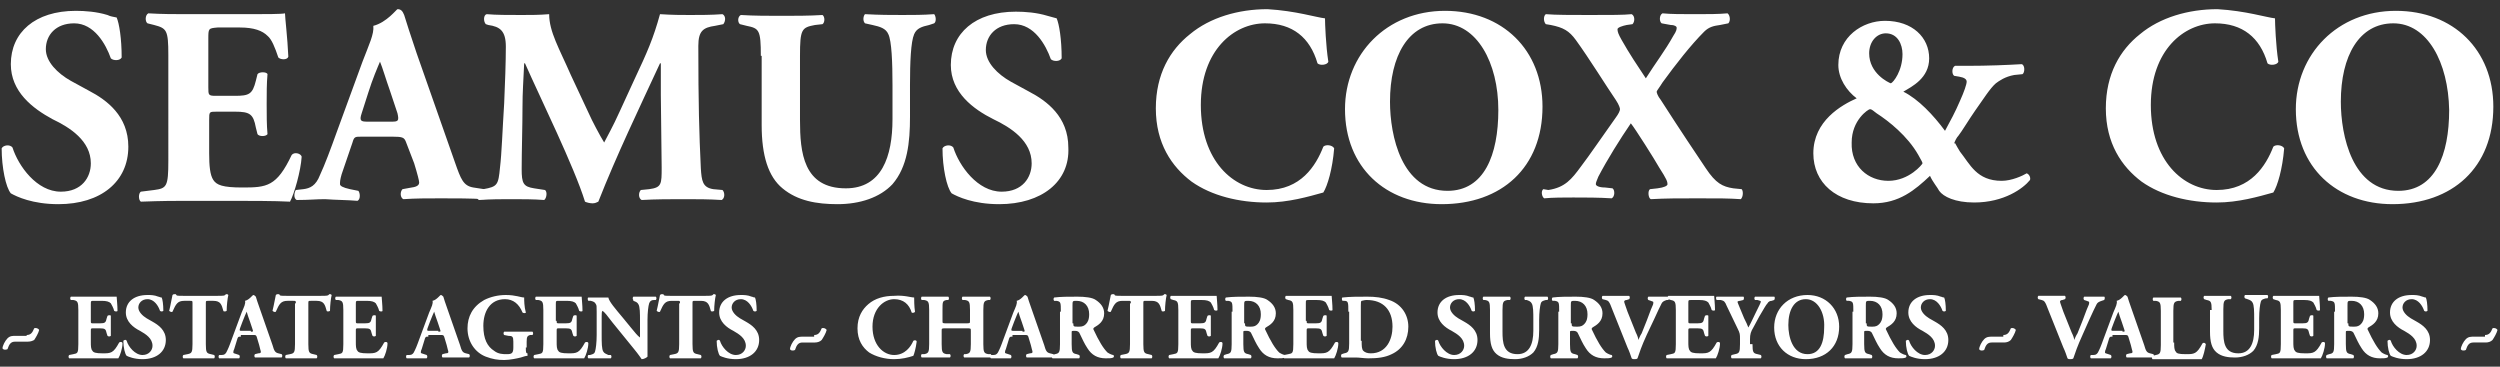
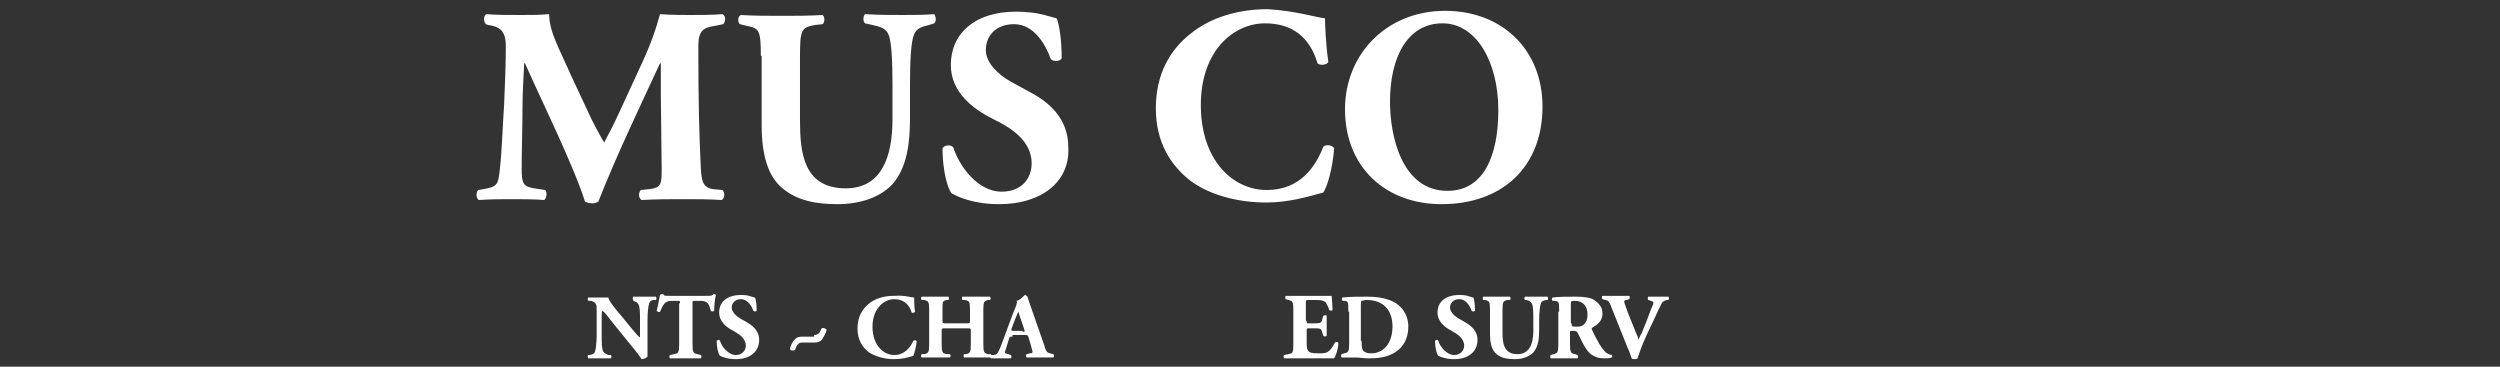
<svg xmlns="http://www.w3.org/2000/svg" id="Layer_1" width="300" height="44" viewBox="0 0 300 44">
  <rect x="0" y="0" width="300" height="44" fill="#333333" stroke="none" />
  <style>.st0{fill:#fff}</style>
-   <path class="st0" d="M7 24.5c-3.1 0-5-.9-5.7-1.3-.6-.7-1.1-3.1-1.1-5.4.2-.4 1-.5 1.3-.1.7 2.2 2.9 5.3 5.8 5.3 2.5 0 3.6-1.7 3.6-3.4 0-2.7-2.5-4.3-4.6-5.3-2.4-1.3-5-3.3-5-6.6 0-3.8 2.9-6.4 7.8-6.4 1.1 0 2.5.1 3.8.5.4.2.7.2 1.1.3.3.7.6 2.5.6 4.8-.2.4-1 .4-1.3.1-.6-1.7-2-4.2-4.4-4.2-2.2 0-3.4 1.4-3.4 3.1 0 1.5 1.4 2.9 3 3.8l2.2 1.2c2.1 1.1 4.7 3 4.7 6.7 0 4.2-3.3 6.9-8.4 6.9zm18-14c0 .9 0 1 .9 1h2.3c1.7 0 2.1-.2 2.5-1.8l.2-.8c.2-.3 1.1-.3 1.2 0-.1 1.1-.1 2.3-.1 3.6 0 1.3 0 2.5.1 3.6-.2.3-1 .3-1.2 0l-.2-.8c-.3-1.6-.7-1.9-2.5-1.9H26c-.9 0-.9 0-.9 1v4c0 1.5.1 2.6.5 3.2.4.6 1.1.9 3.5.9 2.9 0 4.1-.1 5.9-3.9.3-.4 1.1-.2 1.2.2-.1 1.7-.9 4.5-1.4 5.4-1.8-.1-5-.1-7.7-.1h-4.4c-1.6 0-3.2 0-5.8.1-.3-.2-.3-1 0-1.2l1.6-.2c1.5-.2 1.7-.4 1.7-3.5V6.6c0-3-.2-3.2-1.7-3.6l-.8-.2c-.3-.2-.3-1 .1-1.2 1.6.1 3.2.1 4.8.1h7.1c2.1 0 4.1 0 4.5-.1 0 .5.3 2.9.4 5.2-.1.4-.9.4-1.2.1-.4-1.2-.8-2.2-1.3-2.6-.6-.6-1.6-1-3.3-1h-2.7c-1.1.1-1.1.1-1.1 1.4v5.8zm18.4 5.9c-.8 0-.9 0-1.1.7L41 20.9c-.2.7-.2.9-.2 1.2 0 .2.3.4 1.2.6l1 .2c.2.2.3 1-.1 1.2-1.1-.1-2.5-.1-3.9-.2-1.1 0-1.9.1-3.4.1-.4-.2-.3-.9-.1-1.2l.9-.1c.8-.1 1.5-.4 2-1.7.6-1.3 1.2-2.9 2.1-5.4l3-8.2c.8-2.1 1.4-3.3 1.3-4.3 1.6-.4 2.8-2 2.9-2 .4 0 .6.2.8.7.3 1 .7 2.2 1.5 4.6l4.6 13.1c.7 2 1 2.8 2.2 3l1.3.2c.2.2.3 1 0 1.2-1.6-.1-3.4-.1-5.2-.1-1.7 0-3 0-4.5.1-.4-.2-.4-.9-.1-1.2l1.1-.2c.8-.1.9-.4.9-.6 0-.2-.2-1-.6-2.3l-1-2.6c-.2-.5-.4-.6-1.6-.6h-3.7zm3.6-1.8c.8 0 .9-.1.7-1l-.9-2.7c-.5-1.4-.9-2.8-1.2-3.5-.3.7-.9 2.1-1.4 3.7l-.8 2.5c-.3.9-.1 1 .7 1H47z" />
  <path class="st0" d="M58.3 2.9c-.3-.3-.3-1.1.1-1.2 1.1.1 2.6.1 4.2.1 1.1 0 2.1 0 3.3-.1 0 2.1 1.2 4.1 2.6 7.3l2.2 4.7c.3.7 1.3 2.6 1.8 3.4.4-.8 1-1.8 1.9-3.8l1.7-3.7c1.6-3.4 2.3-5 3.1-7.9 1.5.1 2.6.1 3.6.1 1.1 0 2.6 0 3.9-.1.4.2.4.8.1 1.2l-1 .2c-1.4.2-2 .6-2 2.4 0 6.9.1 10.5.3 14.7.1 1.5.2 2.3 1.5 2.5l1.1.1c.3.3.3 1-.1 1.2-1.5-.1-3-.1-4.6-.1-1.5 0-3.3 0-5 .1-.4-.2-.4-.9-.1-1.2l1-.1c1.5-.2 1.5-.6 1.5-2.6l-.1-8.7V7.6h-.1c-2.5 5.4-5.2 11-7.4 16.6-.2.1-.4.2-.7.2-.3 0-.7-.1-.9-.2C68.9 20 64.9 11.9 63 7.6h-.1c-.1 2.2-.2 3.5-.2 5.2 0 2.2-.1 5.5-.1 7.5 0 1.7.2 2.1 1.5 2.3l1.3.2c.3.2.2 1-.1 1.2-1.2-.1-2.7-.1-4-.1-1.1 0-2.4 0-3.8.1-.4-.1-.4-1-.1-1.2l.6-.1c1.7-.3 1.8-.5 2-2.6.2-1.6.3-4.6.5-7.7.1-2.2.2-5 .2-6.8 0-1.9-.7-2.4-2.1-2.6l-.3-.1zm33 3.8c0-3.1-.2-3.3-1.7-3.6l-.8-.2c-.3-.2-.3-.9.1-1.1 1.6.1 3.3.1 4.9.1 1.6 0 3.3 0 4.9-.1.3.2.3.9 0 1.1l-.9.1c-1.6.3-1.8.5-1.8 3.7v7.7c0 3.9.4 8.2 5.5 8.2 4.3 0 5.6-3.8 5.6-8.3v-4.1c0-2.7-.1-5.3-.5-6.1-.3-.7-1-.9-1.9-1.1l-.9-.2c-.3-.3-.2-.9 0-1.1 1.8.1 3.1.1 4.5.1 1.2 0 2.5 0 3.8-.1.2.2.3.9 0 1.1l-.6.2c-.9.2-1.5.4-1.8 1.1-.4.9-.5 3.4-.5 6.1V14c0 3.1-.3 6-2.1 8.1-1.5 1.6-3.9 2.4-6.6 2.4-2.5 0-4.8-.4-6.6-1.9-1.7-1.4-2.5-3.9-2.5-7.6V6.7zm28.6 17.8c-3.1 0-5-.9-5.7-1.3-.6-.7-1.1-3.1-1.1-5.4.2-.4 1-.5 1.3-.1.7 2.2 2.9 5.3 5.8 5.3 2.5 0 3.6-1.7 3.6-3.4 0-2.7-2.5-4.3-4.6-5.3-2.4-1.2-5.1-3.2-5.1-6.5 0-3.8 2.9-6.4 7.8-6.4 1.1 0 2.5.1 3.8.5.4.1.7.2 1.1.3.3.7.6 2.5.6 4.8-.2.4-1 .4-1.3.1-.6-1.7-2-4.2-4.4-4.2-2.2 0-3.4 1.4-3.4 3.1 0 1.5 1.4 2.9 3 3.8l2.2 1.2c2.1 1.1 4.7 3 4.7 6.7.2 4.1-3.2 6.8-8.3 6.8zM159 2.2c0 .6.1 3.3.4 5.2-.1.4-1 .5-1.3.2-.9-3.1-3-4.8-6.3-4.8-3.7 0-7.7 3.2-7.7 9.8 0 6.7 3.9 10.2 7.9 10.2 4.1 0 5.9-2.9 6.8-5.2.3-.3 1.1-.2 1.3.2-.2 2.5-.8 4.5-1.3 5.3-1.8.5-4.2 1.2-6.8 1.2-3.3 0-6.6-.8-9-2.5-2.4-1.8-4.3-4.6-4.3-8.8 0-4.1 1.7-7 4.1-8.9 2.4-2 5.8-3 9.3-3 3.4.2 5.9 1 6.9 1.1zm26.1 10.6c0 7.3-4.9 11.7-12.1 11.7-6.7 0-11.6-4.4-11.6-11.4 0-6.6 5-11.8 12-11.8 6.9 0 11.7 4.7 11.7 11.5zm-12-10c-4.1 0-6.3 3.9-6.3 9.4 0 4.1 1.4 10.7 6.9 10.7 4.4 0 6.1-4.3 6.1-9.7 0-5.7-2.6-10.4-6.7-10.4z" />
-   <path class="st0" d="M185.8 22.8c2-.3 2.8-1.3 3.9-2.8 1-1.3 2.7-3.8 4.2-5.9.3-.4.5-.8.5-1 0-.1-.1-.5-.5-1.1-1.1-1.6-3.2-5-4.8-7.2-.8-1.1-1.5-1.5-3-1.8l-.6-.1c-.3-.3-.3-1 0-1.2 1.1.1 3.2.1 5.2.1 2.7 0 4.1 0 5.1-.1.4.2.4.9.1 1.2l-.7.1c-.5.1-1.1.3-1.1.5 0 .3.1.6.5 1.3.9 1.6 1.9 3.1 2.9 4.6 1.2-1.9 2.3-3.3 3.3-5.1.4-.6.4-.8.4-1 0-.1-.2-.3-.7-.3l-1.1-.2c-.3-.2-.3-1 .1-1.2 1 .1 2.3.1 3.9.1s2.8 0 3.9-.1c.3.2.4.9.1 1.2l-1 .2c-.7.1-1.3.2-1.9.8-1.6 1.6-3.4 3.9-5 6.1-.3.5-.7 1-.7 1.1s.1.5.5 1c2.5 3.9 4.2 6.4 5.4 8.2 1.2 1.8 2 2.2 3.3 2.4l1 .1c.2.2.2.9-.1 1.2-1.5-.1-2.5-.1-5.2-.1-2.3 0-3.8 0-5.6.1-.3-.1-.4-1-.1-1.2l.9-.1c.8-.1 1.2-.3 1.2-.5 0-.3-.1-.6-1-2-.5-.9-2.9-4.7-3.4-5.3-1.3 1.9-2.8 4.3-3.9 6.4-.2.5-.3.7-.3.9 0 .2.4.4 1.1.4l.9.1c.3.2.3 1-.1 1.2-1.5-.1-3.2-.1-4.6-.1-1.1 0-2.5 0-3.5.1-.3-.2-.4-.9-.1-1.1l.6.1zM231.5 7c0 2.4-2.1 3.4-3.1 4 1.8.9 3.6 2.8 5 4.7.7-1.3 1.2-2.2 1.8-3.6.5-1.1.8-2 .8-2.3 0-.3-.3-.5-.9-.6l-.6-.1c-.3-.2-.3-1 .1-1.2h1.4c2.6 0 4.9-.1 6.6-.2.4.1.4 1 .1 1.2l-1 .1c-1.1.2-1.8.7-2.2 1-.7.6-1.5 1.9-2.5 3.3-.7 1-1.6 2.5-2 3-.2.2-.4.6-.5.9h.1c0-.1.1.2.6 1 1.2 1.5 2 3.5 5 3.5 1.2 0 2.5-.6 3-.9.3.1.5.5.4.8-.8 1-3.1 2.7-6.7 2.7-2.3 0-3.7-.7-4.2-1.4-.2-.4-.8-1.1-1.1-1.8-1.8 1.7-3.7 3.3-6.8 3.3-4.5 0-7.2-2.5-7.2-6 0-3.9 3.4-5.8 5.2-6.6-1.2-.9-2.2-2.4-2.2-4 0-3.4 2.9-5.3 5.6-5.3 3.3 0 5.3 2 5.3 4.5zm-4.9 14.7c2.5 0 4.1-2 4.1-2.1s-.1-.3-.5-1c-1.3-2.3-3.6-4.1-5-5-.4-.3-.6-.5-.8-.5-.2 0-2.2 1.3-2.2 4-.1 2.9 2 4.6 4.4 4.6zM226.3 4c-1.1 0-2 1-2 2.4 0 2.4 2.3 3.5 2.6 3.6.3-.1 1.4-1.5 1.4-3.5 0-1.2-.6-2.5-2-2.5zM273 2.2c0 .6.1 3.3.4 5.2-.1.4-1 .5-1.3.2-.9-3.1-3-4.8-6.3-4.8-3.7 0-7.7 3.2-7.7 9.8 0 6.7 3.9 10.2 7.9 10.2 4.1 0 5.9-2.9 6.8-5.2.3-.3 1.1-.2 1.3.2-.2 2.5-.8 4.5-1.3 5.3-1.8.5-4.2 1.2-6.8 1.2-3.3 0-6.6-.8-9-2.5-2.4-1.8-4.3-4.6-4.3-8.8 0-4.1 1.7-7 4.1-8.9 2.4-2 5.8-3 9.3-3 3.4.2 5.9 1 6.9 1.1zm26.2 10.6c0 7.3-4.9 11.7-12.1 11.7-6.7 0-11.6-4.4-11.6-11.4 0-6.6 5-11.8 12-11.8 6.9 0 11.7 4.7 11.7 11.5zm-12-10c-4.1 0-6.3 3.9-6.3 9.4 0 4.1 1.4 10.7 6.9 10.7 4.4 0 6.1-4.3 6.1-9.7-.1-5.7-2.6-10.4-6.7-10.4zM3.2 40.2c.5 0 .7-.3.9-.8.2-.1.5 0 .6.2-.1.4-.4.9-.6 1.2-.2.1-.4.2-.8.2H1.8c-.5 0-.7.3-.9.9-.2.1-.5.1-.6-.1 0-.3.3-.9.6-1.2.3-.3.6-.3 1-.3h1.3zm7.7-1.7c0 .3 0 .3.3.3h.8c.6 0 .7-.1.8-.6l.1-.3c.1-.1.4-.1.4 0v2.4c-.1.1-.3.1-.4 0l-.1-.3c-.1-.5-.2-.6-.8-.6h-.8c-.3 0-.3 0-.3.3V41c0 .5 0 .9.2 1.1.1.2.4.3 1.2.3 1 0 1.3 0 2-1.3.1-.1.4-.1.4.1 0 .6-.3 1.5-.5 1.8H8.3c-.1-.1-.1-.3 0-.4l.5-.1c.5-.1.6-.1.6-1.2v-4.1c0-1-.1-1.1-.6-1.2h-.3c-.1-.1-.1-.3 0-.4H14c0 .2.1 1 .1 1.7 0 .1-.3.1-.4 0-.1-.4-.3-.7-.4-.9-.2-.2-.5-.3-1.1-.3h-.9c-.4 0-.4 0-.4.4v2zm6.2 4.6c-1 0-1.7-.3-1.9-.4-.2-.2-.4-1-.4-1.8.1-.1.3-.2.4 0 .2.7 1 1.7 1.9 1.7.8 0 1.2-.6 1.2-1.1 0-.9-.8-1.4-1.5-1.8-.8-.4-1.7-1.1-1.7-2.2 0-1.3 1-2.1 2.6-2.1.4 0 .8 0 1.3.2.1 0 .2.1.4.1.1.2.2.8.2 1.6-.1.1-.3.1-.4 0-.2-.6-.7-1.4-1.5-1.4-.7 0-1.1.5-1.1 1s.5 1 1 1.3l.7.4c.7.4 1.6 1 1.6 2.2 0 1.4-1.1 2.3-2.8 2.3zm6-6.7c0-.3 0-.3-.3-.3h-.7c-.8 0-1 .4-1.4 1.3-.1.1-.3 0-.4-.1.2-.8.3-1.5.4-1.9 0 0 .1-.1.2-.1h.2c.1.2.1.2.9.2h4.1c.7 0 .9 0 1-.2h.1c.1 0 .1 0 .2.1-.1.4-.2 1.3-.2 1.9-.1.1-.4.1-.4 0-.2-.7-.3-1.2-1.2-1.2H25c-.3 0-.3 0-.3.3v4.9c0 1 .1 1.1.6 1.2l.4.1c.1.1.1.3 0 .4H22c-.1-.1-.1-.3 0-.4l.5-.1c.5-.1.6-.2.6-1.2v-4.9zm5.8 4c-.3 0-.3 0-.4.2l-.4 1.3c-.1.2-.1.3-.1.4 0 .1.1.1.4.2l.3.1c.1.1.1.3 0 .4h-2.4c-.1-.1-.1-.3 0-.4h.3c.3 0 .5-.1.7-.6.2-.4.4-1 .7-1.8l1-2.7c.3-.7.5-1.1.4-1.4.5-.1.9-.7 1-.7.1 0 .2.1.3.2.1.3.2.7.5 1.5l1.5 4.3c.2.7.3.9.7 1l.4.1c.1.1.1.3 0 .4h-3.2c-.1-.1-.1-.3 0-.4l.4-.1c.3 0 .3-.1.3-.2s-.1-.3-.2-.8l-.3-1c-.1-.2-.1-.2-.5-.2h-1.4zm1.2-.6c.3 0 .3 0 .2-.3l-.3-.9c-.2-.5-.3-.9-.4-1.2-.1.2-.3.7-.5 1.2l-.3.8c-.1.3 0 .3.2.3h1.1zm5.4-3.4c0-.3 0-.3-.3-.3h-.7c-.8 0-1 .4-1.4 1.3-.1.1-.3 0-.4-.1.2-.8.3-1.5.4-1.9 0 0 .1-.1.2-.1h.2c.1.2.1.2.9.2h4.1c.7 0 .9 0 1-.2h.1c.1 0 .1 0 .2.1-.1.4-.2 1.3-.2 1.9-.1.1-.4.1-.4 0-.2-.7-.3-1.2-1.2-1.2h-.7c-.3 0-.3 0-.3.3v4.9c0 1 .1 1.1.6 1.2l.4.1c.1.1.1.3 0 .4h-3.7c-.1-.1-.1-.3 0-.4l.5-.1c.5-.1.6-.2.6-1.2v-4.9zm7.2 2.1c0 .3 0 .3.3.3h.8c.6 0 .7-.1.8-.6l.1-.3c.1-.1.4-.1.4 0v2.4c-.1.1-.3.1-.4 0l-.1-.3c-.1-.5-.2-.6-.8-.6H43c-.3 0-.3 0-.3.3V41c0 .5 0 .9.2 1.1.1.2.4.3 1.2.3 1 0 1.3 0 2-1.3.1-.1.4-.1.4.1 0 .6-.3 1.5-.5 1.8h-5.9c-.1-.1-.1-.3 0-.4l.5-.1c.5-.1.6-.1.6-1.2v-4.1c0-1-.1-1.1-.6-1.2h-.3c-.1-.1-.1-.3 0-.4h5.5c0 .2.1 1 .1 1.7 0 .1-.3.1-.4 0-.1-.4-.3-.7-.4-.9-.2-.2-.5-.3-1.1-.3h-.9c-.4 0-.4 0-.4.4v2zm8.7 1.9c-.3 0-.3 0-.4.2l-.4 1.3c-.1.2-.1.3-.1.4 0 .1.1.1.4.2l.3.1c.1.1.1.3 0 .4h-2.4c-.1-.1-.1-.3 0-.4h.3c.3 0 .5-.1.7-.6.2-.4.4-1 .7-1.8l1-2.7c.3-.7.5-1.1.4-1.4.5-.1.9-.7 1-.7.1 0 .2.1.3.2.1.3.2.7.5 1.5l1.5 4.3c.2.7.3.9.7 1l.4.1c.1.1.1.3 0 .4h-3.2c-.1-.1-.1-.3 0-.4l.4-.1c.3 0 .3-.1.3-.2s-.1-.3-.2-.8l-.3-1c-.1-.2-.1-.2-.5-.2h-1.4zm1.2-.6c.3 0 .3 0 .2-.3l-.3-.9c-.2-.5-.3-.9-.4-1.2-.1.2-.3.7-.5 1.2l-.3.8c-.1.3 0 .3.2.3h1.1zm10.5 1.9c0 .5 0 .7.2.7v.3c-.2 0-.5.1-.8.2-.4.1-1.3.3-2 .3-.8 0-1.4-.1-2.2-.4-1.3-.5-2.2-1.8-2.2-3.4 0-1.4.6-2.6 2-3.4.8-.4 1.7-.6 2.6-.6 1.2 0 1.8.3 2.2.3 0 .3 0 1.1.2 1.8 0 .1-.3.1-.4 0-.4-1-1.1-1.6-2.1-1.6-1.8 0-2.6 1.5-2.6 3.2 0 1.6.5 2.5 1.3 3 .5.4 1.1.4 1.5.4.6 0 .8-.1.8-.8V41c0-.6-.1-.7-.6-.7l-.5-.1c-.1-.1-.1-.3 0-.4h3.4c.1.1.1.3 0 .4h-.3c-.3.1-.4.2-.4.8v.7zm3.7-3.2c0 .3 0 .3.3.3h.8c.6 0 .7-.1.8-.6l.1-.3c.1-.1.4-.1.4 0v2.4c-.1.1-.3.1-.4 0l-.1-.3c-.1-.5-.2-.6-.8-.6h-.8c-.3 0-.3 0-.3.3V41c0 .5 0 .9.2 1.1.1.2.4.3 1.2.3 1 0 1.3 0 2-1.3.1-.1.4-.1.4.1 0 .6-.3 1.5-.5 1.8h-6c-.1-.1-.1-.3 0-.4l.5-.1c.5-.1.6-.1.6-1.2v-4.1c0-1-.1-1.1-.6-1.2h-.3c-.1-.1-.1-.3 0-.4h5.5c0 .2.1 1 .1 1.7 0 .1-.3.1-.4 0-.1-.4-.3-.7-.4-.9-.2-.2-.5-.3-1.1-.3h-.9c-.4 0-.4 0-.4.4v2z" />
  <path class="st0" d="M77.7 41v1.8c-.1.1-.4.3-.7.3 0 0-.4-.6-.9-1.2l-2.6-3.2c-.6-.8-1-1.3-1.2-1.4-.1.1-.1.3-.1.7v2.2c0 .9 0 1.7.2 2 .1.2.4.3.6.4h.3c.1.1.1.3 0 .4h-2.7c-.1-.1-.1-.3 0-.4h.2c.3-.1.5-.1.6-.4.1-.3.2-1.1.2-2v-2.8c0-.6 0-.8-.1-.9-.1-.2-.2-.3-.6-.4h-.3c-.1-.1-.1-.4 0-.4H73c.1.5.8 1.3 1.8 2.5l.9 1.1c.5.6.8 1 1.1 1.2v-2c0-.9 0-1.7-.2-2-.1-.2-.3-.3-.6-.4V36c-.1-.1-.1-.3 0-.4h2.7c.1.1.1.3 0 .4h-.2c-.3 0-.5.1-.6.4-.1.3-.2 1.1-.2 2V41zm3.9-4.6c0-.3 0-.3-.3-.3h-.7c-.8 0-1 .4-1.4 1.3-.1.1-.3 0-.4-.1.2-.8.3-1.5.4-1.9 0 0 .1-.1.2-.1h.2c.1.2.1.2.9.2h4.1c.7 0 .9 0 1-.2h.1c.1 0 .1 0 .2.1-.1.4-.2 1.3-.2 1.9-.1.1-.4.1-.4 0-.2-.7-.3-1.2-1.2-1.2h-.7c-.3 0-.3 0-.3.3v4.9c0 1 .1 1.1.6 1.2l.4.1c.1.1.1.3 0 .4h-3.7c-.1-.1-.1-.3 0-.4l.5-.1c.5-.1.6-.2.6-1.2v-4.9zm6.7 6.7c-1 0-1.7-.3-1.9-.4-.2-.2-.4-1-.4-1.8.1-.1.3-.2.4 0 .2.7 1 1.7 1.9 1.7.8 0 1.2-.6 1.2-1.1 0-.9-.8-1.4-1.5-1.8-.8-.4-1.7-1.1-1.7-2.2 0-1.3 1-2.1 2.6-2.1.4 0 .8 0 1.3.2.1 0 .2.1.4.1.1.2.2.8.2 1.6-.1.1-.3.1-.4 0-.2-.6-.7-1.4-1.5-1.4-.7 0-1.1.5-1.1 1s.5 1 1 1.3l.7.4c.7.4 1.6 1 1.6 2.2 0 1.4-1.1 2.3-2.8 2.3zm9.4-2.9c.5 0 .7-.3.9-.8.2-.1.5 0 .6.2-.1.4-.4.9-.6 1.2-.2.2-.5.3-.8.3h-1.5c-.5 0-.7.3-.9.9-.2.1-.5.1-.6-.1 0-.3.3-.9.6-1.2.3-.3.6-.3 1-.3h1.3zm12-4.5c0 .2 0 1.1.1 1.7 0 .1-.3.2-.4.1-.3-1-1-1.6-2.1-1.6-1.2 0-2.6 1.1-2.6 3.3 0 2.2 1.3 3.4 2.6 3.4s2-1 2.3-1.7c.1-.1.4-.1.4.1-.1.8-.3 1.5-.4 1.7-.6.2-1.4.4-2.3.4-1.1 0-2.2-.3-3-.8-.8-.6-1.4-1.5-1.4-2.9s.6-2.3 1.3-2.9c.8-.7 1.9-1 3.1-1 1.2-.1 2 .2 2.4.2zm3.8 3.7c-.5 0-.5 0-.5.3v1.6c0 1 .1 1.1.6 1.2h.4c.1.1.1.3 0 .4h-3.4c-.1-.1-.1-.3 0-.4h.3c.5-.1.6-.2.6-1.2v-4.1c0-1-.1-1.1-.6-1.2h-.3c-.1-.1-.1-.3 0-.4h3.2c.1.1.1.3 0 .4h-.2c-.5.1-.5.2-.5 1.2v1.3c0 .3 0 .3.5.3h2.3c.5 0 .5 0 .5-.3v-1.3c0-1-.1-1.1-.6-1.2h-.3c-.1-.1-.1-.3 0-.4h3.3c.1.1.1.3 0 .4h-.2c-.5.1-.6.2-.6 1.2v4.1c0 1 .1 1.1.6 1.2h.3c.1.1.1.3 0 .4h-3.2c-.1-.1-.1-.3 0-.4h.2c.5-.1.6-.2.6-1.2v-1.6c0-.3 0-.3-.5-.3h-2.5z" />
  <path class="st0" d="M121.5 40.4c-.3 0-.3 0-.4.2l-.4 1.3c-.1.2-.1.3-.1.4 0 .1.1.1.4.2l.3.1c.1.1.1.3 0 .4h-2.4c-.1-.1-.1-.3 0-.4h.3c.3 0 .5-.1.7-.6.2-.4.4-1 .7-1.8l1-2.7c.3-.7.5-1.1.4-1.4.5-.1.9-.7 1-.7.1 0 .2.1.3.2.1.3.2.7.5 1.5l1.5 4.3c.2.7.3.9.7 1l.4.1c.1.1.1.3 0 .4h-3.2c-.1-.1-.1-.3 0-.4l.4-.1c.3 0 .3-.1.3-.2s-.1-.3-.2-.8l-.3-1c-.1-.2-.1-.2-.5-.2h-1.4zm1.2-.6c.3 0 .3 0 .2-.3l-.3-.9c-.2-.5-.3-.9-.4-1.2-.1.2-.3.7-.5 1.2l-.3.8c-.1.3 0 .3.2.3h1.1z" />
-   <path class="st0" d="M127.3 37.4c0-1.1 0-1.2-.5-1.3h-.3c-.1-.1-.1-.3 0-.4.8-.1 1.7-.1 2.8-.1.9 0 1.8.1 2.2.4.6.4 1 .9 1 1.6 0 1-.7 1.4-1.2 1.7-.1.1-.1.1-.1.2.7 1.5 1.2 2.3 1.7 2.8.3.2.6.3.7.3.1.1.1.2 0 .3-.2.1-.5.1-.9.1-1 0-1.7-.4-2.2-1.2-.4-.6-.6-1.1-.9-1.7-.1-.3-.3-.4-.6-.4-.4 0-.4 0-.4.2v1.4c0 1 .1 1.1.6 1.2l.3.1c.1.1.1.3 0 .4h-3.2c-.1-.1-.1-.3 0-.4l.3-.1c.5-.1.6-.2.6-1.2v-3.9zm1.5 1.4c0 .4 0 .4.7.4.4 0 .6-.1.8-.3.2-.2.4-.5.4-1.2 0-1-.6-1.6-1.5-1.6-.5 0-.5 0-.5.6v2.1zm6.9-2.4c0-.3 0-.3-.3-.3h-.7c-.8 0-1 .4-1.4 1.3-.1.1-.3 0-.4-.1.2-.8.3-1.5.4-1.9 0 0 .1-.1.2-.1h.2c.1.2.1.2.9.2h4.1c.7 0 .9 0 1-.2h.1c.1 0 .1 0 .2.1-.1.4-.2 1.3-.2 1.9-.1.1-.4.1-.4 0-.2-.7-.3-1.2-1.2-1.2h-.7c-.3 0-.3 0-.3.3v4.9c0 1 .1 1.1.6 1.2l.4.1c.1.1.1.3 0 .4h-3.7c-.1-.1-.1-.3 0-.4l.5-.1c.5-.1.6-.2.6-1.2v-4.9zm7.2 2.1c0 .3 0 .3.3.3h.8c.6 0 .7-.1.8-.6l.1-.3c.1-.1.4-.1.4 0v2.4c-.1.1-.3.1-.4 0l-.1-.3c-.1-.5-.2-.6-.8-.6h-.8c-.3 0-.3 0-.3.3V41c0 .5 0 .9.2 1.1.1.2.4.3 1.2.3 1 0 1.3 0 2-1.3.1-.1.4-.1.4.1 0 .6-.3 1.5-.5 1.8h-5.9c-.1-.1-.1-.3 0-.4l.5-.1c.5-.1.6-.1.6-1.2v-4.1c0-1-.1-1.1-.6-1.2l-.3-.1c-.1-.1-.1-.3 0-.4h5.5c0 .2.1 1 .1 1.7 0 .1-.3.1-.4 0-.1-.4-.3-.7-.4-.9-.2-.2-.5-.3-1.1-.3h-.9c-.4 0-.4 0-.4.4v2.1zm5-1.1c0-1.1 0-1.2-.5-1.3h-.3c-.1-.1-.1-.3 0-.4.8-.1 1.7-.1 2.8-.1.9 0 1.8.1 2.2.4.6.4 1 .9 1 1.6 0 1-.7 1.4-1.2 1.7-.1.1-.1.1-.1.2.7 1.5 1.2 2.3 1.7 2.8.3.2.6.3.7.3.1.1.1.2 0 .3-.2.1-.5.1-.9.1-1 0-1.7-.4-2.2-1.2-.4-.6-.6-1.1-.9-1.7-.1-.3-.3-.4-.6-.4-.4 0-.4 0-.4.2v1.4c0 1 .1 1.1.6 1.2l.3.1c.1.1.1.3 0 .4h-3.2c-.1-.1-.1-.3 0-.4l.3-.1c.5-.1.6-.2.6-1.2v-3.9zm1.5 1.4c0 .4 0 .4.7.4.4 0 .6-.1.8-.3.2-.2.4-.5.4-1.2 0-1-.6-1.6-1.5-1.6-.5 0-.5 0-.5.6v2.1z" />
  <path class="st0" d="M156.8 38.5c0 .3 0 .3.3.3h.8c.6 0 .7-.1.8-.6l.1-.3c.1-.1.4-.1.4 0v2.4c-.1.1-.3.1-.4 0l-.1-.3c-.1-.5-.2-.6-.8-.6h-.8c-.3 0-.3 0-.3.3V41c0 .5 0 .9.2 1.1.1.2.4.3 1.2.3 1 0 1.3 0 2-1.3.1-.1.4-.1.4.1 0 .6-.3 1.5-.5 1.8h-6c-.1-.1-.1-.3 0-.4l.5-.1c.5-.1.6-.1.6-1.2v-4.1c0-1-.1-1.1-.6-1.2l-.3-.1c-.1-.1-.1-.3 0-.4h5.5c0 .2.1 1 .1 1.7 0 .1-.3.1-.4 0-.1-.4-.3-.7-.4-.9-.2-.2-.5-.3-1.1-.3h-.9c-.4 0-.4 0-.4.4v2.1zm5-1.1c0-1.1 0-1.3-.5-1.3h-.2c-.1-.1-.1-.4 0-.4.9-.1 1.8-.1 3-.1.9 0 1.8.1 2.6.4 1.5.5 2.3 1.8 2.3 3.2 0 1.5-.7 2.7-2 3.3-.8.4-1.7.5-2.8.5-.5 0-1.1-.1-1.5-.1H161c-.1-.1-.1-.3 0-.4l.3-.1c.5-.1.6-.2.6-1.2v-3.8zm1.6 3.5c0 .6 0 1 .2 1.2.2.2.5.3.9.3 1.9 0 2.6-1.7 2.6-3.2 0-2-1.1-3.2-3.1-3.2-.3 0-.5.1-.6.1s-.1.3-.1.6v4.2zm11.1 2.2c-1 0-1.7-.3-1.9-.4-.2-.2-.4-1-.4-1.8.1-.1.3-.2.4 0 .2.7 1 1.7 1.9 1.7.8 0 1.2-.6 1.2-1.1 0-.9-.8-1.4-1.5-1.8-.8-.4-1.7-1.1-1.7-2.2 0-1.3 1-2.1 2.6-2.1.4 0 .8 0 1.3.2.1 0 .2.1.4.1.1.2.2.8.2 1.6-.1.1-.3.1-.4 0-.2-.6-.7-1.4-1.5-1.4-.7 0-1.1.5-1.1 1s.5 1 1 1.3l.7.4c.7.4 1.6 1 1.6 2.2 0 1.4-1.1 2.3-2.8 2.3zm4.3-5.9c0-1-.1-1.1-.6-1.2h-.2c-.1-.1-.1-.3 0-.4h3.2c.1.1.1.3 0 .4h-.3c-.5.1-.6.2-.6 1.2v2.6c0 1.3.1 2.7 1.8 2.7 1.4 0 1.9-1.2 1.9-2.8v-1.3c0-.9 0-1.7-.2-2-.1-.2-.3-.3-.6-.4h-.2c-.1-.1-.1-.3 0-.4h2.7c.1.1.1.3 0 .4h-.2c-.3.1-.5.1-.6.4-.1.3-.2 1.1-.2 2v1.2c0 1-.1 2-.7 2.7-.5.5-1.3.8-2.2.8-.8 0-1.6-.1-2.2-.6-.6-.5-.8-1.3-.8-2.5v-2.8zm8.3.2c0-1.1 0-1.2-.5-1.3h-.3c-.1-.1-.1-.3 0-.4.8-.1 1.7-.1 2.8-.1.9 0 1.8.1 2.2.4.6.4 1 .9 1 1.6 0 1-.7 1.4-1.2 1.7-.1.1-.1.1-.1.2.7 1.5 1.2 2.3 1.7 2.8.3.2.6.3.7.3.1.1.1.2 0 .3-.2.1-.5.1-.9.1-1 0-1.7-.4-2.2-1.2-.4-.6-.6-1.1-.9-1.7-.1-.3-.3-.4-.6-.4-.4 0-.4 0-.4.2v1.4c0 1 .1 1.1.6 1.2l.3.1c.1.1.1.3 0 .4h-3.2c-.1-.1-.1-.3 0-.4l.3-.1c.5-.1.6-.2.6-1.2v-3.9zm1.5 1.4c0 .4 0 .4.7.4.4 0 .6-.1.8-.3.2-.2.4-.5.4-1.2 0-1-.6-1.6-1.5-1.6-.5 0-.5 0-.5.6v2.1zm9 1.4c-.6 1.3-.9 2.2-1.1 2.8-.1.1-.2.1-.4.1-.1 0-.2 0-.3-.1-.1-.3-.3-.9-.5-1.3l-1.8-4.5c-.4-1.1-.5-1.1-.8-1.2l-.4-.1c-.1-.1-.1-.3 0-.4h3.2c.1.1.1.3 0 .4l-.3.1c-.2 0-.3.1-.3.2s.2.6.4 1.2l1 2.5c.2.4.3.7.3.9.1-.2.2-.5.4-.8l.4-1c.3-.7.7-1.9.9-2.3.1-.2.1-.3.1-.4 0-.1 0-.1-.3-.2l-.3-.1c-.1-.1-.1-.3 0-.4h2.4c.1 0 .1.3 0 .4h-.2c-.3.1-.5.2-.6.4-.2.4-.5 1-.9 1.9l-.9 1.9z" />
-   <path class="st0" d="M202.6 38.5c0 .3 0 .3.3.3h.8c.6 0 .7-.1.8-.6l.1-.3c.1-.1.4-.1.4 0v2.4c-.1.1-.3.1-.4 0l-.1-.3c-.1-.5-.2-.6-.8-.6h-.8c-.3 0-.3 0-.3.3V41c0 .5 0 .9.2 1.1.1.2.4.3 1.2.3 1 0 1.3 0 2-1.3.1-.1.4-.1.4.1 0 .6-.3 1.5-.5 1.8H200c-.1-.1-.1-.3 0-.4l.5-.1c.5-.1.6-.1.6-1.2v-4.1c0-1-.1-1.1-.6-1.2l-.3-.1c-.1-.1-.1-.3 0-.4h5.5c0 .2.1 1 .1 1.7 0 .1-.3.1-.4 0-.1-.4-.3-.7-.4-.9-.2-.2-.5-.3-1.1-.3h-.9c-.4 0-.4 0-.4.4v2.1zm7.7 2.8c0 1 .1 1.1.6 1.2l.4.1c.1.1.1.3 0 .4h-3.5c-.1-.1-.1-.3 0-.4l.4-.1c.5-.1.6-.2.6-1.2v-.6c0-.6 0-.7-.3-1.3l-1.3-2.7c-.2-.5-.3-.6-.7-.7h-.5c-.1-.1-.1-.4 0-.4h3.2c.1 0 .1.3 0 .4l-.4.1c-.2 0-.3.1-.3.1 0 .1.1.3.3.8l.5 1.2c.2.4.4.8.5 1.1.3-.5.6-1.2.9-1.8.4-.8.6-1.2.6-1.3 0-.1-.1-.1-.4-.2h-.3c-.1-.1-.1-.3 0-.4h2.3c.1 0 .1.3 0 .4l-.3.1c-.2 0-.4.1-.5.3-.2.2-.4.6-1 1.6l-.7 1.3c-.3.5-.4.8-.4 1.4v.6zm10.4-2.1c0 2.4-1.6 3.9-4 3.9-2.2 0-3.8-1.5-3.8-3.8 0-2.2 1.6-3.9 4-3.9 2.2 0 3.8 1.6 3.8 3.8zm-4-3.3c-1.4 0-2.1 1.3-2.1 3.1 0 1.4.5 3.5 2.3 3.5 1.5 0 2-1.4 2-3.2.1-1.8-.8-3.4-2.2-3.4zm5.7 1.5c0-1.1 0-1.2-.5-1.3h-.3c-.1-.1-.1-.3 0-.4.8-.1 1.7-.1 2.8-.1.9 0 1.8.1 2.2.4.6.4 1 .9 1 1.6 0 1-.7 1.4-1.2 1.7-.1.1-.1.1-.1.2.7 1.5 1.2 2.3 1.7 2.8.3.2.6.3.7.3.1.1.1.2 0 .3-.2.1-.5.1-.9.1-1 0-1.7-.4-2.2-1.2-.4-.6-.6-1.1-.9-1.7-.1-.3-.3-.4-.6-.4-.4 0-.4 0-.4.2v1.4c0 1 .1 1.1.6 1.2l.3.1c.1.1.1.3 0 .4h-3.2c-.1-.1-.1-.3 0-.4l.3-.1c.5-.1.6-.2.6-1.2v-3.9zm1.6 1.4c0 .4 0 .4.7.4.4 0 .6-.1.8-.3.2-.2.4-.5.4-1.2 0-1-.6-1.6-1.5-1.6-.5 0-.5 0-.5.6v2.1zm7 4.3c-1 0-1.7-.3-1.9-.4-.2-.2-.4-1-.4-1.8.1-.1.3-.2.4 0 .2.7 1 1.7 1.9 1.7.8 0 1.2-.6 1.2-1.1 0-.9-.8-1.4-1.5-1.8-.8-.4-1.7-1.1-1.7-2.2 0-1.3 1-2.1 2.6-2.1.4 0 .8 0 1.3.2.1 0 .2.1.4.1.1.2.2.8.2 1.6-.1.1-.3.1-.4 0-.2-.6-.7-1.4-1.5-1.4-.7 0-1.1.5-1.1 1s.5 1 1 1.3l.7.4c.7.4 1.6 1 1.6 2.2 0 1.4-1.1 2.3-2.8 2.3zm9.4-2.9c.5 0 .7-.3.9-.8.2-.1.5 0 .6.2-.1.4-.4.9-.6 1.2-.2.2-.5.3-.8.3H239c-.5 0-.7.3-.9.9-.2.1-.5.1-.6-.1 0-.3.3-.9.6-1.2.3-.3.6-.3 1-.3h1.3zm9.5 0c-.6 1.3-.9 2.2-1.1 2.8-.1.1-.2.1-.4.1-.1 0-.2 0-.3-.1-.1-.3-.3-.9-.5-1.3l-1.8-4.5c-.4-1.1-.5-1.1-.8-1.2l-.4-.1c-.1-.1-.1-.3 0-.4h3.2c.1.1.1.3 0 .4l-.3.1c-.2 0-.3.1-.3.2s.2.6.4 1.2l1 2.5c.2.4.3.7.3.9.1-.2.2-.5.4-.8l.4-1c.3-.7.7-1.9.9-2.3.1-.2.1-.3.1-.4 0-.1 0-.1-.3-.2l-.3-.1c-.1-.1-.1-.3 0-.4h2.4c.1 0 .1.3 0 .4l-.3.1c-.3.1-.5.2-.6.4-.2.4-.5 1-.9 1.9l-.8 1.8zm3.6.2c-.3 0-.3 0-.4.2l-.4 1.3c-.1.2-.1.3-.1.4 0 .1.1.1.4.2l.3.1c.1.1.1.3 0 .4h-2.4c-.1-.1-.1-.3 0-.4h.3c.3 0 .5-.1.7-.6.2-.4.4-1 .7-1.8l1-2.7c.3-.7.5-1.1.4-1.4.5-.1.9-.7 1-.7.1 0 .2.1.3.2.1.3.2.7.5 1.5l1.5 4.3c.2.7.3.9.7 1l.4.1c.1.1.1.3 0 .4h-3.2c-.1-.1-.1-.3 0-.4l.4-.1c.3 0 .3-.1.3-.2s-.1-.3-.2-.8l-.3-1c-.1-.2-.1-.2-.5-.2h-1.4zm1.2-.6c.3 0 .3 0 .2-.3l-.3-.9c-.2-.5-.3-.9-.4-1.2-.1.2-.3.7-.5 1.2l-.3.8c-.1.3 0 .3.2.3h1.1z" />
-   <path class="st0" d="M260.9 41.1c0 .5 0 .9.2 1.1.1.2.3.3 1.2.3 1 0 1.3 0 2-1.3.1-.1.3-.1.4.1-.1.6-.3 1.5-.5 1.8h-5.9c-.1-.1-.1-.3 0-.4l.4-.1c.5-.1.6-.2.6-1.2v-4.1c0-1-.1-1.1-.6-1.2h-.3c-.1-.1-.1-.3 0-.4h3.3c.1.1.1.3 0 .4h-.3c-.5.1-.6.2-.6 1.2v3.8zm4.5-3.9c0-1-.1-1.1-.6-1.2l-.3-.1c-.1-.1-.1-.3 0-.4h3.2c.1.1.1.3 0 .4h-.3c-.5.1-.6.2-.6 1.2v2.6c0 1.3.1 2.7 1.8 2.7 1.4 0 1.9-1.2 1.9-2.8v-1.3c0-.9 0-1.7-.2-2-.1-.2-.3-.3-.6-.4l-.3-.1c-.1-.1-.1-.3 0-.4h2.7c.1.1.1.3 0 .4h-.2c-.3.1-.5.1-.6.4-.1.3-.2 1.1-.2 2v1.2c0 1-.1 2-.7 2.7-.5.5-1.3.8-2.2.8-.8 0-1.6-.1-2.2-.6-.6-.5-.8-1.3-.8-2.5v-2.6zm9.8 1.3c0 .3 0 .3.3.3h.8c.6 0 .7-.1.8-.6l.1-.3c.1-.1.4-.1.4 0v2.4c-.1.1-.3.1-.4 0l-.1-.3c-.1-.5-.2-.6-.8-.6h-.8c-.3 0-.3 0-.3.3V41c0 .5 0 .9.2 1.1.1.2.4.3 1.2.3 1 0 1.3 0 2-1.3.1-.1.4-.1.4.1 0 .6-.3 1.5-.5 1.8h-5.9c-.1-.1-.1-.3 0-.4l.5-.1c.5-.1.6-.1.6-1.2v-4.1c0-1-.1-1.1-.6-1.2l-.3-.1c-.1-.1-.1-.3 0-.4h5.5c0 .2.1 1 .1 1.7 0 .1-.3.1-.4 0-.1-.4-.3-.7-.4-.9-.2-.2-.5-.3-1.1-.3h-.9c-.4 0-.4 0-.4.4v2.1zm5-1.1c0-1.1 0-1.2-.5-1.3h-.3c-.1-.1-.1-.3 0-.4.8-.1 1.7-.1 2.8-.1.9 0 1.8.1 2.2.4.6.4 1 .9 1 1.6 0 1-.7 1.4-1.2 1.7-.1.1-.1.1-.1.2.7 1.5 1.2 2.3 1.7 2.8.3.2.6.3.7.3.1.1.1.2 0 .3-.2.1-.5.1-.9.1-1 0-1.7-.4-2.2-1.2-.4-.6-.6-1.1-.9-1.7-.1-.3-.3-.4-.6-.4-.4 0-.4 0-.4.2v1.4c0 1 .1 1.1.6 1.2l.3.1c.1.1.1.3 0 .4h-3.2c-.1-.1-.1-.3 0-.4l.3-.1c.5-.1.6-.2.6-1.2v-3.9zm1.6 1.4c0 .4 0 .4.7.4.4 0 .6-.1.8-.3.2-.2.4-.5.4-1.2 0-1-.6-1.6-1.5-1.6-.5 0-.5 0-.5.6v2.1zm7 4.3c-1 0-1.7-.3-1.9-.4-.2-.2-.4-1-.4-1.8.1-.1.3-.2.4 0 .2.7 1 1.7 1.9 1.7.8 0 1.2-.6 1.2-1.1 0-.9-.8-1.4-1.5-1.8-.8-.4-1.7-1.1-1.7-2.2 0-1.3 1-2.1 2.6-2.1.4 0 .8 0 1.3.2.1 0 .2.1.4.1.1.2.2.8.2 1.6-.1.1-.3.1-.4 0-.2-.6-.7-1.4-1.5-1.4-.7 0-1.1.5-1.1 1s.5 1 1 1.3l.7.4c.7.4 1.6 1 1.6 2.2 0 1.4-1.1 2.3-2.8 2.3zm9.4-2.9c.5 0 .7-.3.9-.8.2-.1.5 0 .6.2-.1.4-.4.9-.6 1.2-.2.2-.5.3-.8.3h-1.5c-.5 0-.7.3-.9.9-.2.1-.5.1-.6-.1 0-.3.3-.9.6-1.2.3-.3.6-.3 1-.3h1.3z" />
</svg>